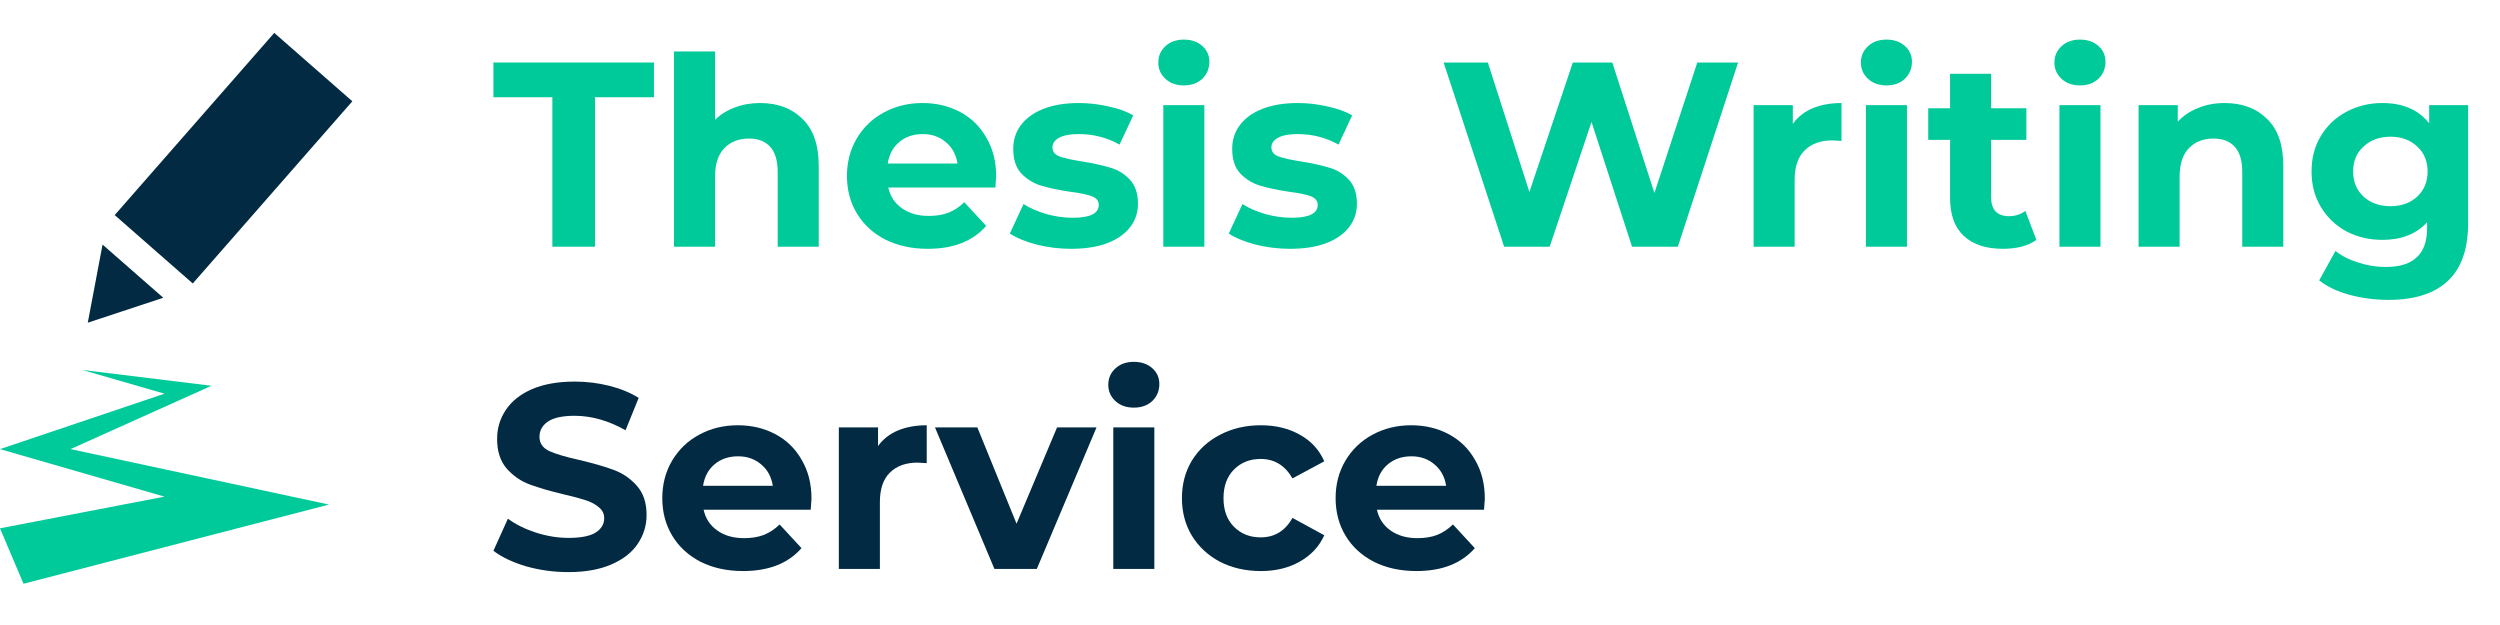
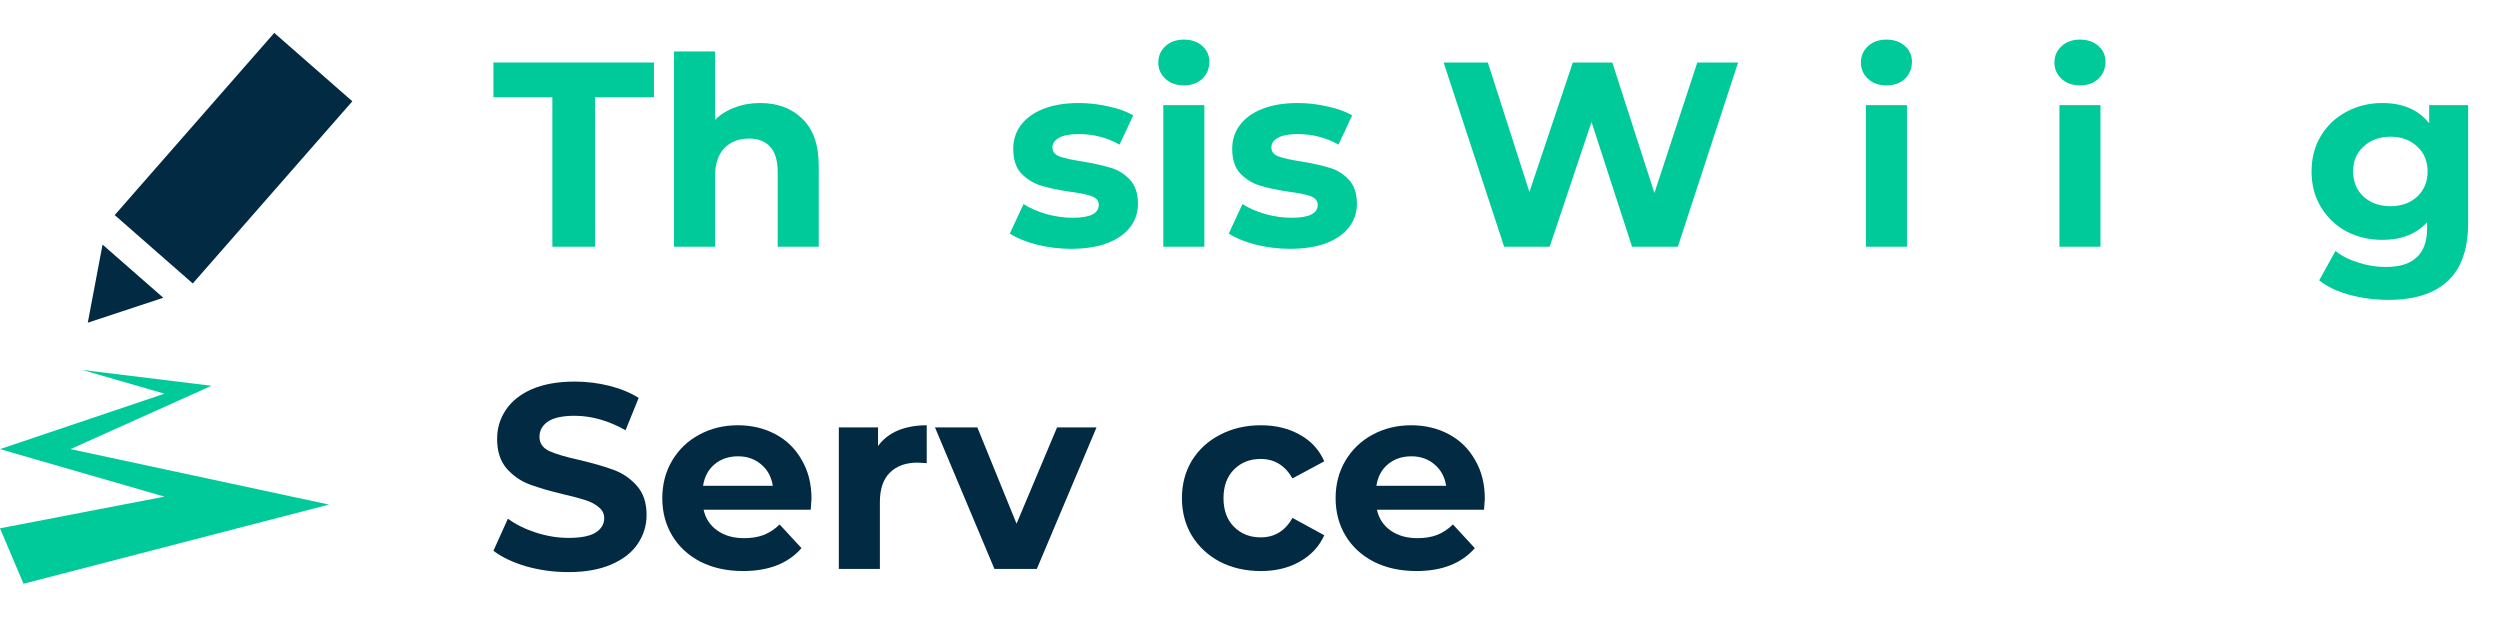
<svg xmlns="http://www.w3.org/2000/svg" width="152" height="38" viewBox="0 0 152 38" fill="none">
  <path d="M33.584 5.912H30V3.8H39.76V5.912H36.176V15H33.584V5.912Z" fill="#01CA9A" />
  <path d="M46.211 6.264C47.277 6.264 48.136 6.584 48.787 7.224C49.448 7.864 49.779 8.814 49.779 10.072V15H47.283V10.456C47.283 9.774 47.133 9.267 46.835 8.936C46.536 8.595 46.104 8.424 45.539 8.424C44.909 8.424 44.408 8.622 44.035 9.016C43.661 9.4 43.475 9.976 43.475 10.744V15H40.979V3.128H43.475V7.288C43.805 6.958 44.205 6.707 44.675 6.536C45.144 6.355 45.656 6.264 46.211 6.264Z" fill="#01CA9A" />
-   <path d="M60.567 10.728C60.567 10.76 60.551 10.984 60.519 11.4H54.007C54.124 11.934 54.401 12.355 54.839 12.664C55.276 12.973 55.82 13.128 56.471 13.128C56.919 13.128 57.313 13.064 57.655 12.936C58.007 12.797 58.332 12.584 58.631 12.296L59.959 13.736C59.148 14.664 57.964 15.128 56.407 15.128C55.436 15.128 54.578 14.941 53.831 14.568C53.084 14.184 52.508 13.656 52.103 12.984C51.697 12.312 51.495 11.55 51.495 10.696C51.495 9.854 51.692 9.096 52.087 8.424C52.492 7.742 53.041 7.214 53.735 6.84C54.439 6.456 55.223 6.264 56.087 6.264C56.929 6.264 57.692 6.446 58.375 6.808C59.057 7.171 59.591 7.694 59.975 8.376C60.37 9.048 60.567 9.832 60.567 10.728ZM56.103 8.152C55.538 8.152 55.063 8.312 54.679 8.632C54.295 8.952 54.06 9.39 53.975 9.944H58.215C58.13 9.4 57.895 8.968 57.511 8.648C57.127 8.318 56.657 8.152 56.103 8.152Z" fill="#01CA9A" />
  <path d="M65.125 15.128C64.41 15.128 63.711 15.043 63.029 14.872C62.346 14.691 61.802 14.467 61.397 14.2L62.229 12.408C62.613 12.653 63.077 12.856 63.621 13.016C64.165 13.165 64.698 13.24 65.221 13.24C66.277 13.24 66.805 12.979 66.805 12.456C66.805 12.211 66.661 12.035 66.373 11.928C66.085 11.822 65.642 11.731 65.045 11.656C64.341 11.55 63.759 11.427 63.301 11.288C62.842 11.149 62.442 10.904 62.101 10.552C61.77 10.2 61.605 9.699 61.605 9.048C61.605 8.504 61.759 8.024 62.069 7.608C62.389 7.182 62.847 6.851 63.445 6.616C64.053 6.382 64.767 6.264 65.589 6.264C66.197 6.264 66.799 6.334 67.397 6.472C68.005 6.6 68.506 6.782 68.901 7.016L68.069 8.792C67.311 8.366 66.485 8.152 65.589 8.152C65.055 8.152 64.655 8.227 64.389 8.376C64.122 8.526 63.989 8.718 63.989 8.952C63.989 9.219 64.133 9.406 64.421 9.512C64.709 9.619 65.167 9.72 65.797 9.816C66.501 9.934 67.077 10.062 67.525 10.2C67.973 10.328 68.362 10.568 68.693 10.92C69.023 11.272 69.189 11.763 69.189 12.392C69.189 12.925 69.029 13.4 68.709 13.816C68.389 14.232 67.919 14.557 67.301 14.792C66.693 15.016 65.967 15.128 65.125 15.128Z" fill="#01CA9A" />
  <path d="M70.729 6.392H73.225V15H70.729V6.392ZM71.977 5.192C71.518 5.192 71.145 5.059 70.857 4.792C70.569 4.526 70.425 4.195 70.425 3.8C70.425 3.406 70.569 3.075 70.857 2.808C71.145 2.542 71.518 2.408 71.977 2.408C72.435 2.408 72.809 2.536 73.097 2.792C73.385 3.048 73.529 3.368 73.529 3.752C73.529 4.168 73.385 4.515 73.097 4.792C72.809 5.059 72.435 5.192 71.977 5.192Z" fill="#01CA9A" />
  <path d="M78.437 15.128C77.722 15.128 77.024 15.043 76.341 14.872C75.658 14.691 75.114 14.467 74.709 14.2L75.541 12.408C75.925 12.653 76.389 12.856 76.933 13.016C77.477 13.165 78.01 13.24 78.533 13.24C79.589 13.24 80.117 12.979 80.117 12.456C80.117 12.211 79.973 12.035 79.685 11.928C79.397 11.822 78.954 11.731 78.357 11.656C77.653 11.55 77.072 11.427 76.613 11.288C76.154 11.149 75.754 10.904 75.413 10.552C75.082 10.2 74.917 9.699 74.917 9.048C74.917 8.504 75.072 8.024 75.381 7.608C75.701 7.182 76.16 6.851 76.757 6.616C77.365 6.382 78.08 6.264 78.901 6.264C79.509 6.264 80.112 6.334 80.709 6.472C81.317 6.6 81.818 6.782 82.213 7.016L81.381 8.792C80.624 8.366 79.797 8.152 78.901 8.152C78.368 8.152 77.968 8.227 77.701 8.376C77.434 8.526 77.301 8.718 77.301 8.952C77.301 9.219 77.445 9.406 77.733 9.512C78.021 9.619 78.48 9.72 79.109 9.816C79.813 9.934 80.389 10.062 80.837 10.2C81.285 10.328 81.674 10.568 82.005 10.92C82.336 11.272 82.501 11.763 82.501 12.392C82.501 12.925 82.341 13.4 82.021 13.816C81.701 14.232 81.232 14.557 80.613 14.792C80.005 15.016 79.28 15.128 78.437 15.128Z" fill="#01CA9A" />
  <path d="M105.676 3.8L102.012 15H99.228L96.764 7.416L94.22 15H91.452L87.772 3.8H90.46L92.988 11.672L95.628 3.8H98.028L100.588 11.736L103.196 3.8H105.676Z" fill="#01CA9A" />
-   <path d="M109.003 7.528C109.302 7.112 109.702 6.798 110.203 6.584C110.715 6.371 111.302 6.264 111.963 6.264V8.568C111.686 8.547 111.499 8.536 111.403 8.536C110.689 8.536 110.129 8.739 109.723 9.144C109.318 9.539 109.115 10.136 109.115 10.936V15H106.619V6.392H109.003V7.528Z" fill="#01CA9A" />
  <path d="M113.447 6.392H115.943V15H113.447V6.392ZM114.695 5.192C114.237 5.192 113.863 5.059 113.575 4.792C113.287 4.526 113.143 4.195 113.143 3.8C113.143 3.406 113.287 3.075 113.575 2.808C113.863 2.542 114.237 2.408 114.695 2.408C115.154 2.408 115.527 2.536 115.815 2.792C116.103 3.048 116.247 3.368 116.247 3.752C116.247 4.168 116.103 4.515 115.815 4.792C115.527 5.059 115.154 5.192 114.695 5.192Z" fill="#01CA9A" />
-   <path d="M123.812 14.584C123.567 14.765 123.263 14.904 122.9 15C122.548 15.085 122.175 15.128 121.78 15.128C120.756 15.128 119.961 14.867 119.396 14.344C118.841 13.822 118.564 13.053 118.564 12.04V8.504H117.236V6.584H118.564V4.488H121.06V6.584H123.204V8.504H121.06V12.008C121.06 12.371 121.151 12.653 121.332 12.856C121.524 13.048 121.791 13.144 122.132 13.144C122.527 13.144 122.863 13.037 123.14 12.824L123.812 14.584Z" fill="#01CA9A" />
  <path d="M125.213 6.392H127.709V15H125.213V6.392ZM126.461 5.192C126.002 5.192 125.629 5.059 125.341 4.792C125.053 4.526 124.909 4.195 124.909 3.8C124.909 3.406 125.053 3.075 125.341 2.808C125.629 2.542 126.002 2.408 126.461 2.408C126.92 2.408 127.293 2.536 127.581 2.792C127.869 3.048 128.013 3.368 128.013 3.752C128.013 4.168 127.869 4.515 127.581 4.792C127.293 5.059 126.92 5.192 126.461 5.192Z" fill="#01CA9A" />
-   <path d="M135.257 6.264C136.324 6.264 137.183 6.584 137.833 7.224C138.495 7.864 138.825 8.814 138.825 10.072V15H136.329V10.456C136.329 9.774 136.18 9.267 135.881 8.936C135.583 8.595 135.151 8.424 134.585 8.424C133.956 8.424 133.455 8.622 133.081 9.016C132.708 9.4 132.521 9.976 132.521 10.744V15H130.025V6.392H132.409V7.4C132.74 7.038 133.151 6.76 133.641 6.568C134.132 6.366 134.671 6.264 135.257 6.264Z" fill="#01CA9A" />
  <path d="M150.062 6.392V13.56C150.062 15.139 149.651 16.312 148.83 17.08C148.008 17.848 146.808 18.232 145.23 18.232C144.398 18.232 143.608 18.131 142.862 17.928C142.115 17.726 141.496 17.432 141.006 17.048L141.998 15.256C142.36 15.555 142.819 15.79 143.374 15.96C143.928 16.142 144.483 16.232 145.038 16.232C145.902 16.232 146.536 16.035 146.942 15.64C147.358 15.256 147.566 14.669 147.566 13.88V13.512C146.915 14.227 146.008 14.584 144.846 14.584C144.056 14.584 143.331 14.414 142.67 14.072C142.019 13.72 141.502 13.229 141.118 12.6C140.734 11.971 140.542 11.245 140.542 10.424C140.542 9.603 140.734 8.878 141.118 8.248C141.502 7.619 142.019 7.134 142.67 6.792C143.331 6.44 144.056 6.264 144.846 6.264C146.094 6.264 147.043 6.675 147.694 7.496V6.392H150.062ZM145.342 12.536C146.003 12.536 146.542 12.344 146.958 11.96C147.384 11.566 147.598 11.053 147.598 10.424C147.598 9.795 147.384 9.288 146.958 8.904C146.542 8.51 146.003 8.312 145.342 8.312C144.68 8.312 144.136 8.51 143.71 8.904C143.283 9.288 143.07 9.795 143.07 10.424C143.07 11.053 143.283 11.566 143.71 11.96C144.136 12.344 144.68 12.536 145.342 12.536Z" fill="#01CA9A" />
  <path d="M10 23.936L5 22.492L12.857 23.455L4.286 27.306L20 30.677L1.429 35.492L0 32.121L10 30.195L0 27.306L10 23.936Z" fill="#01CA9A" />
  <rect x="16.675" y="2" width="6.311" height="14.725" transform="rotate(41.214 16.675 2)" fill="#022B43" />
  <path d="M6.235 14.87L9.927 18.104L5.337 19.62L6.235 14.87Z" fill="#022B43" />
  <path d="M34.56 34.784C33.675 34.784 32.816 34.667 31.984 34.432C31.163 34.187 30.501 33.872 30 33.488L30.88 31.536C31.36 31.888 31.931 32.171 32.592 32.384C33.253 32.597 33.915 32.704 34.576 32.704C35.312 32.704 35.856 32.597 36.208 32.384C36.56 32.16 36.736 31.867 36.736 31.504C36.736 31.237 36.629 31.019 36.416 30.848C36.213 30.667 35.947 30.523 35.616 30.416C35.296 30.309 34.859 30.192 34.304 30.064C33.451 29.861 32.752 29.659 32.208 29.456C31.664 29.253 31.195 28.928 30.8 28.48C30.416 28.032 30.224 27.435 30.224 26.688C30.224 26.037 30.4 25.451 30.752 24.928C31.104 24.395 31.632 23.973 32.336 23.664C33.051 23.355 33.92 23.2 34.944 23.2C35.659 23.2 36.357 23.285 37.04 23.456C37.723 23.627 38.32 23.872 38.832 24.192L38.032 26.16C36.997 25.573 35.963 25.28 34.928 25.28C34.203 25.28 33.664 25.397 33.312 25.632C32.971 25.867 32.8 26.176 32.8 26.56C32.8 26.944 32.997 27.232 33.392 27.424C33.797 27.605 34.411 27.787 35.232 27.968C36.085 28.171 36.784 28.373 37.328 28.576C37.872 28.779 38.336 29.099 38.72 29.536C39.115 29.973 39.312 30.565 39.312 31.312C39.312 31.952 39.131 32.539 38.768 33.072C38.416 33.595 37.883 34.011 37.168 34.32C36.453 34.629 35.584 34.784 34.56 34.784Z" fill="#022B43" />
  <path d="M49.339 30.32C49.339 30.352 49.323 30.576 49.291 30.992H42.779C42.897 31.525 43.174 31.947 43.611 32.256C44.048 32.565 44.593 32.72 45.243 32.72C45.691 32.72 46.086 32.656 46.427 32.528C46.779 32.389 47.105 32.176 47.403 31.888L48.731 33.328C47.92 34.256 46.736 34.72 45.179 34.72C44.209 34.72 43.35 34.533 42.603 34.16C41.856 33.776 41.281 33.248 40.875 32.576C40.47 31.904 40.267 31.141 40.267 30.288C40.267 29.445 40.465 28.688 40.859 28.016C41.264 27.333 41.814 26.805 42.507 26.432C43.211 26.048 43.995 25.856 44.859 25.856C45.702 25.856 46.465 26.037 47.147 26.4C47.83 26.763 48.363 27.285 48.747 27.968C49.142 28.64 49.339 29.424 49.339 30.32ZM44.875 27.744C44.31 27.744 43.835 27.904 43.451 28.224C43.067 28.544 42.833 28.981 42.747 29.536H46.987C46.902 28.992 46.667 28.56 46.283 28.24C45.899 27.909 45.43 27.744 44.875 27.744Z" fill="#022B43" />
  <path d="M53.385 27.12C53.684 26.704 54.084 26.389 54.585 26.176C55.097 25.963 55.684 25.856 56.345 25.856V28.16C56.068 28.139 55.881 28.128 55.785 28.128C55.07 28.128 54.51 28.331 54.105 28.736C53.7 29.131 53.497 29.728 53.497 30.528V34.592H51.001V25.984H53.385V27.12Z" fill="#022B43" />
  <path d="M66.67 25.984L63.038 34.592H60.462L56.846 25.984H59.422L61.806 31.84L64.27 25.984H66.67Z" fill="#022B43" />
-   <path d="M67.688 25.984H70.184V34.592H67.688V25.984ZM68.936 24.784C68.478 24.784 68.104 24.651 67.816 24.384C67.528 24.117 67.384 23.787 67.384 23.392C67.384 22.997 67.528 22.667 67.816 22.4C68.104 22.133 68.478 22 68.936 22C69.395 22 69.768 22.128 70.056 22.384C70.344 22.64 70.488 22.96 70.488 23.344C70.488 23.76 70.344 24.107 70.056 24.384C69.768 24.651 69.395 24.784 68.936 24.784Z" fill="#022B43" />
  <path d="M76.661 34.72C75.743 34.72 74.917 34.533 74.181 34.16C73.456 33.776 72.885 33.248 72.469 32.576C72.064 31.904 71.861 31.141 71.861 30.288C71.861 29.435 72.064 28.672 72.469 28C72.885 27.328 73.456 26.805 74.181 26.432C74.917 26.048 75.743 25.856 76.661 25.856C77.567 25.856 78.357 26.048 79.029 26.432C79.712 26.805 80.207 27.344 80.517 28.048L78.581 29.088C78.133 28.299 77.487 27.904 76.645 27.904C75.994 27.904 75.456 28.117 75.029 28.544C74.602 28.971 74.389 29.552 74.389 30.288C74.389 31.024 74.602 31.605 75.029 32.032C75.456 32.459 75.994 32.672 76.645 32.672C77.498 32.672 78.144 32.277 78.581 31.488L80.517 32.544C80.207 33.227 79.712 33.76 79.029 34.144C78.357 34.528 77.567 34.72 76.661 34.72Z" fill="#022B43" />
  <path d="M90.277 30.32C90.277 30.352 90.261 30.576 90.229 30.992H83.717C83.834 31.525 84.111 31.947 84.549 32.256C84.986 32.565 85.53 32.72 86.181 32.72C86.629 32.72 87.023 32.656 87.365 32.528C87.717 32.389 88.042 32.176 88.341 31.888L89.669 33.328C88.858 34.256 87.674 34.72 86.117 34.72C85.146 34.72 84.287 34.533 83.541 34.16C82.794 33.776 82.218 33.248 81.813 32.576C81.407 31.904 81.205 31.141 81.205 30.288C81.205 29.445 81.402 28.688 81.797 28.016C82.202 27.333 82.751 26.805 83.445 26.432C84.149 26.048 84.933 25.856 85.797 25.856C86.639 25.856 87.402 26.037 88.085 26.4C88.767 26.763 89.301 27.285 89.685 27.968C90.079 28.64 90.277 29.424 90.277 30.32ZM85.813 27.744C85.247 27.744 84.773 27.904 84.389 28.224C84.005 28.544 83.77 28.981 83.685 29.536H87.925C87.839 28.992 87.605 28.56 87.221 28.24C86.837 27.909 86.367 27.744 85.813 27.744Z" fill="#022B43" />
</svg>